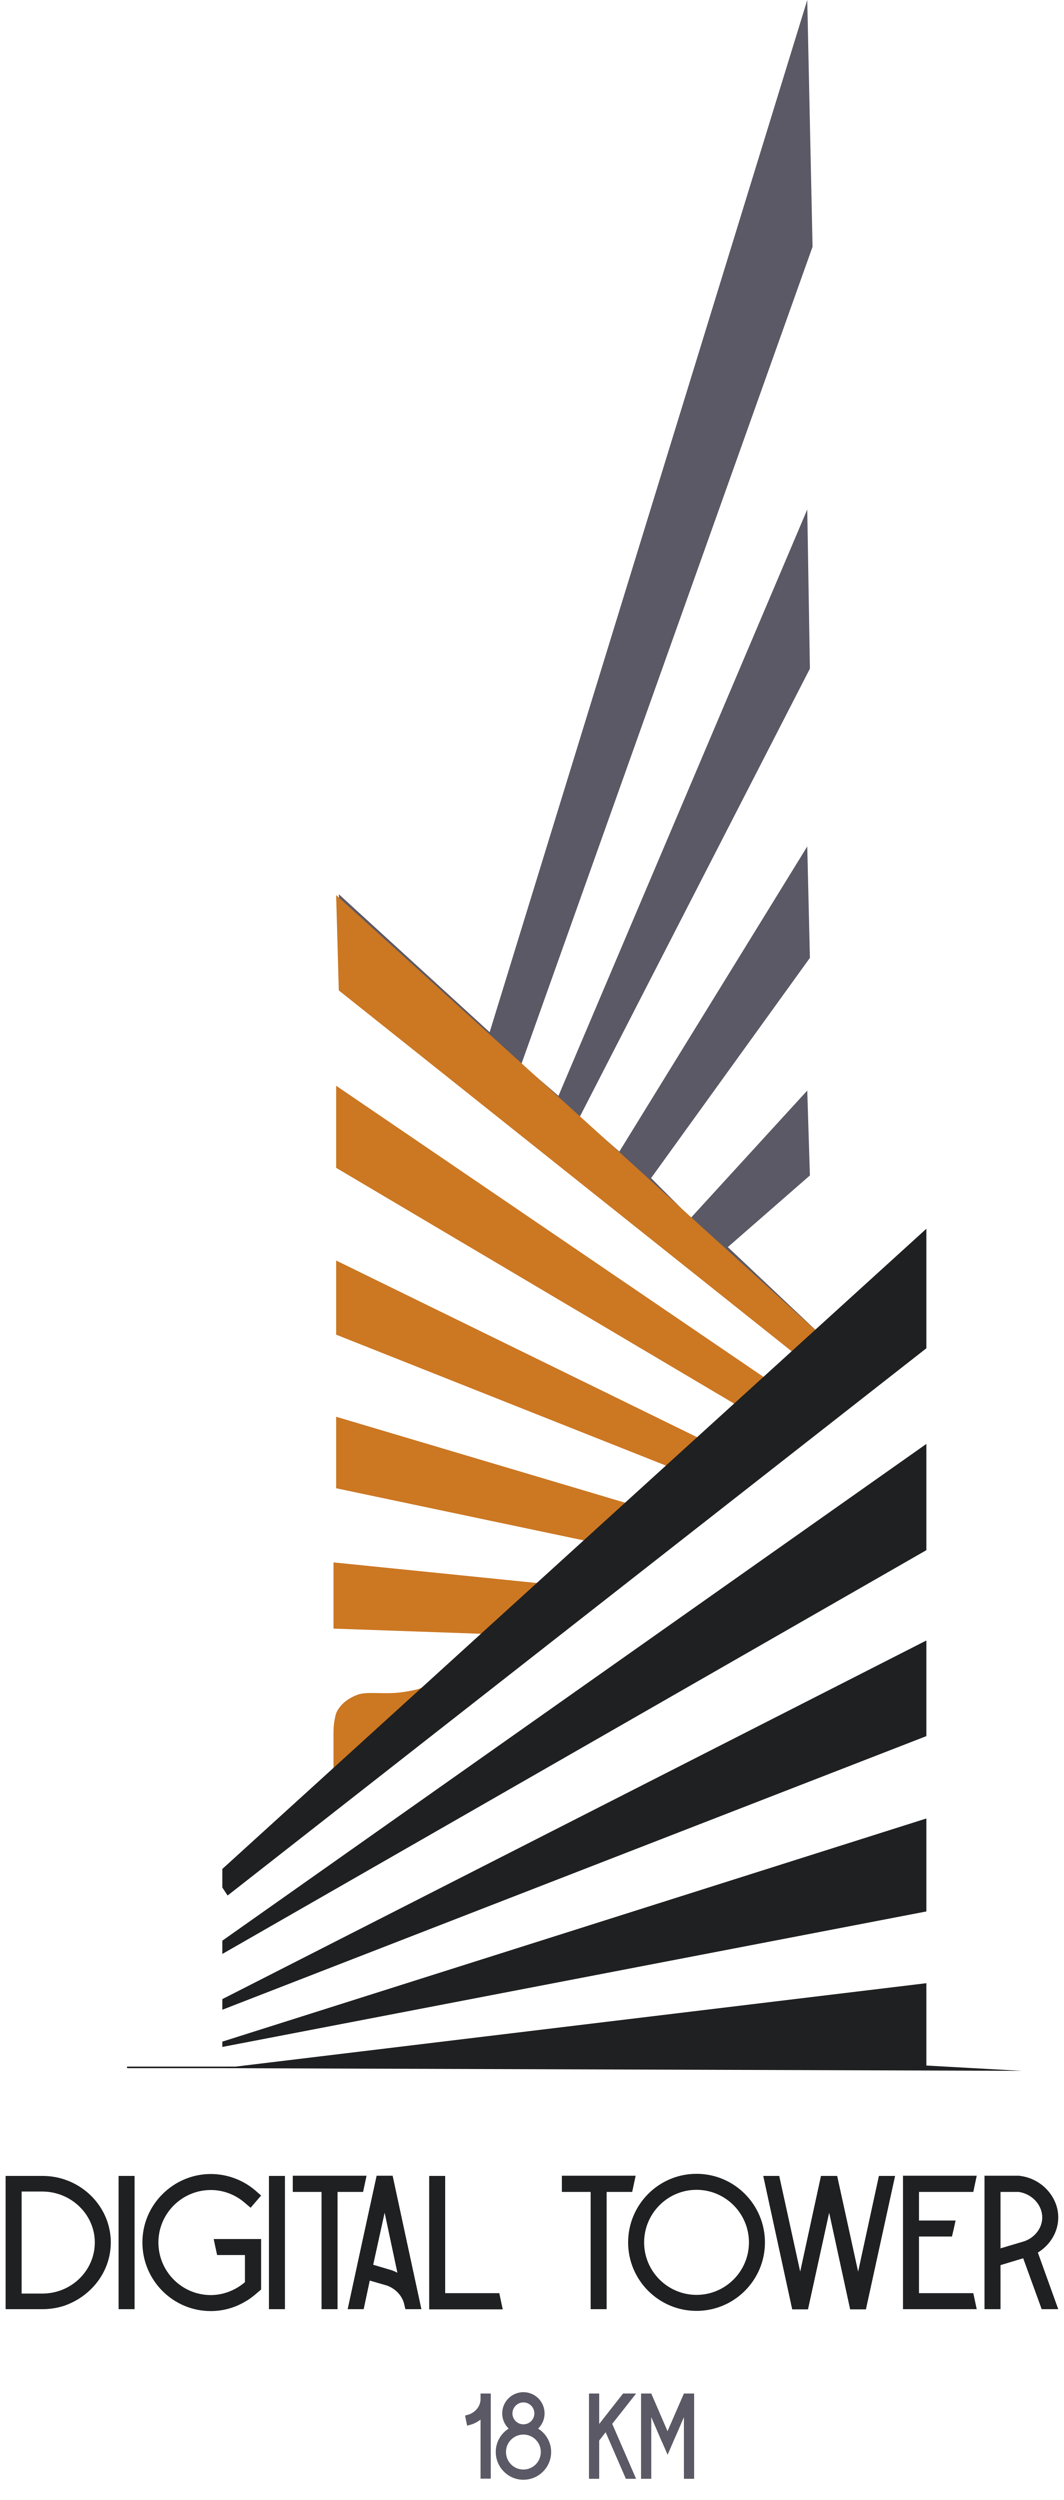
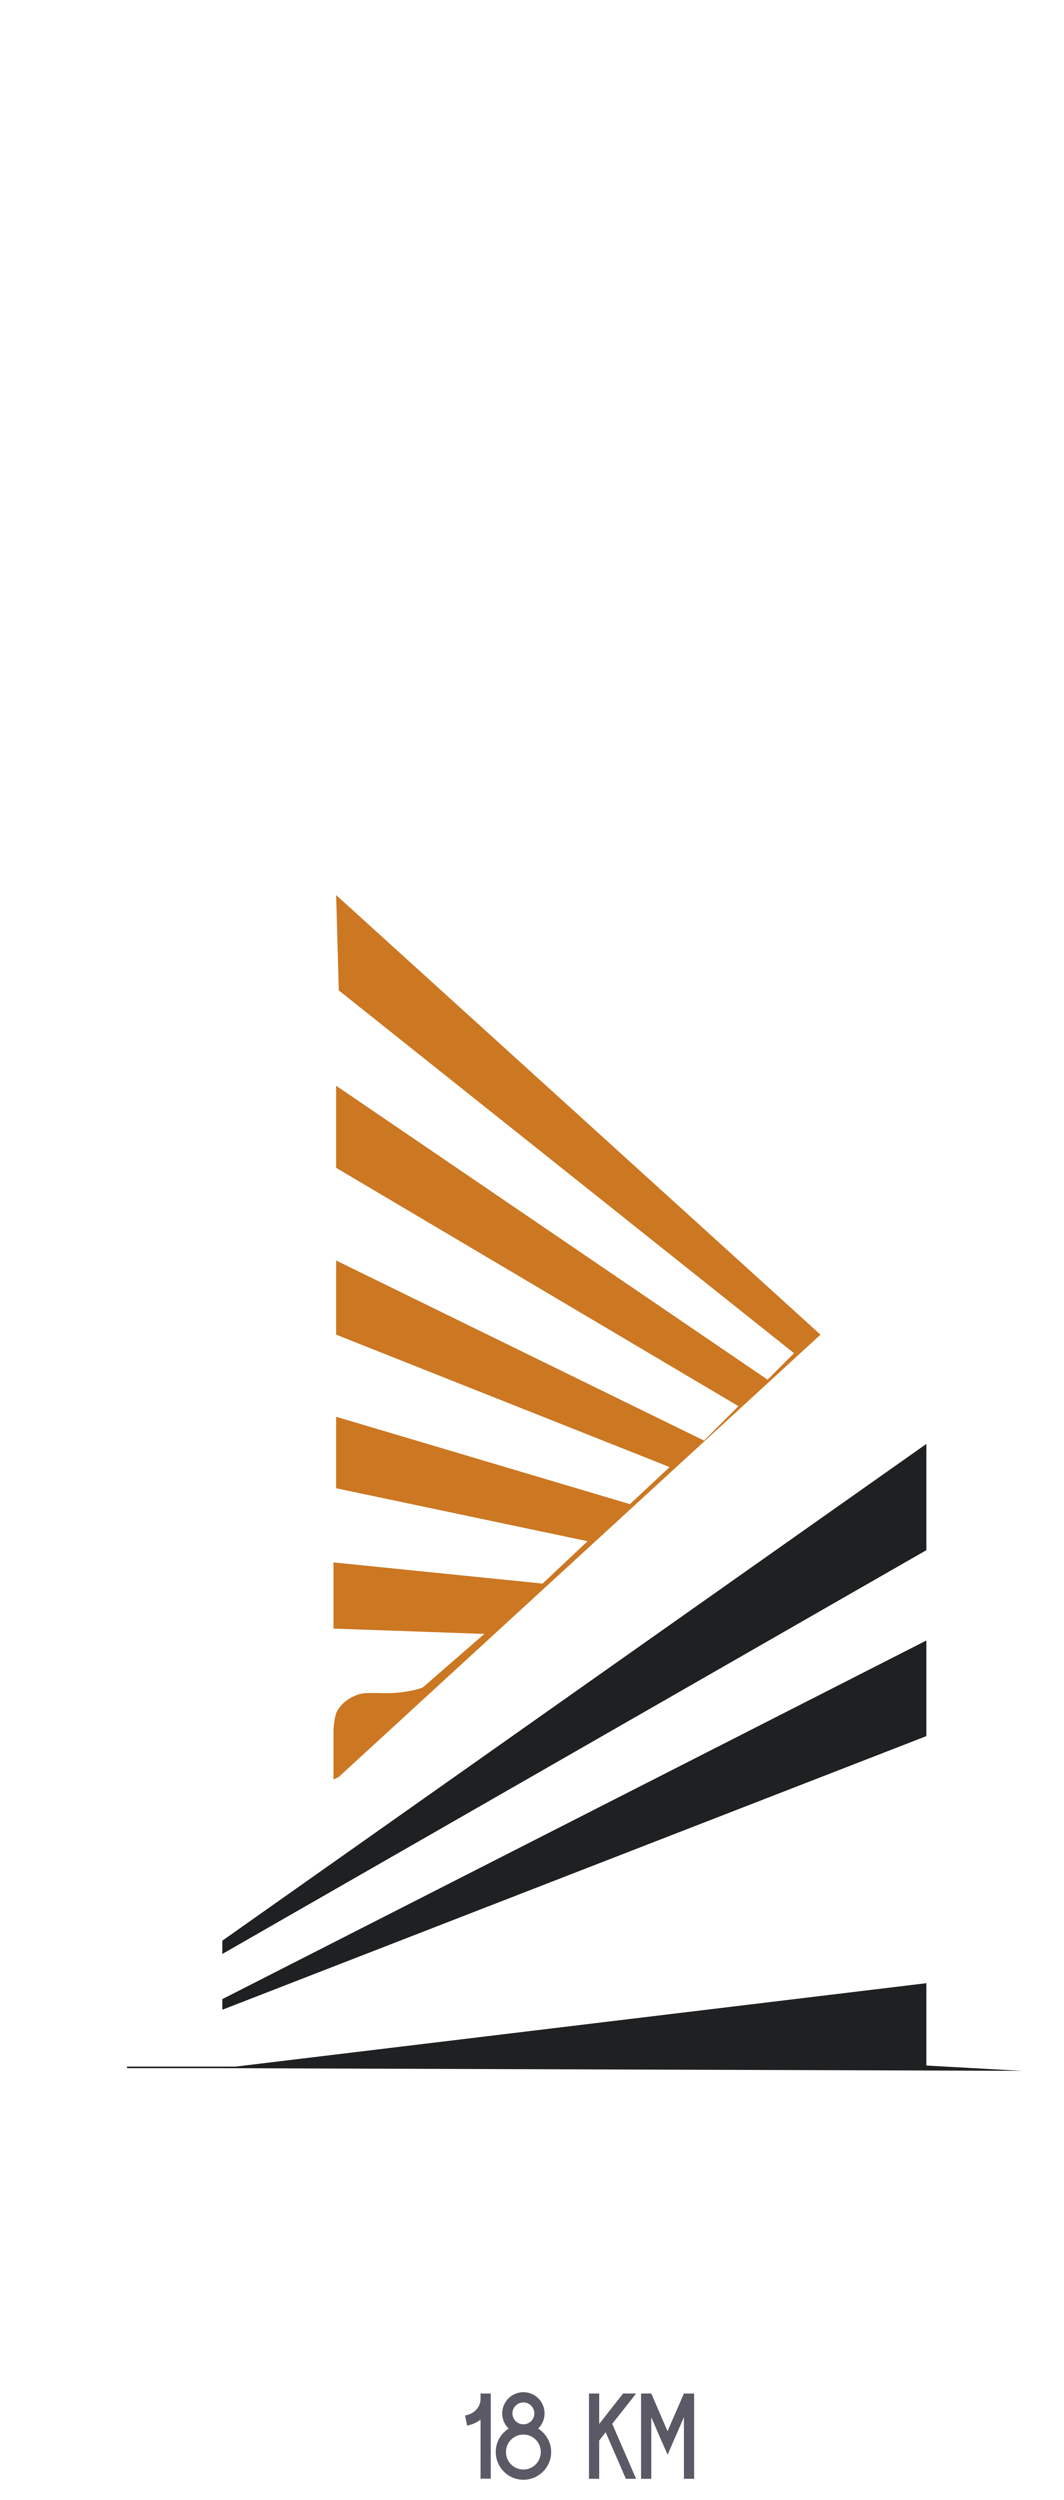
<svg xmlns="http://www.w3.org/2000/svg" width="201" height="472" viewBox="0 0 201 472" fill="none">
-   <path d="M153 221.937L137.5 235.464L155 251.996L153 254L64.5 174.844L64 168.832L92.5 194.884L152.5 0L153.5 46.592L98.5 200.895L105.5 206.907L152.5 96.189L153 126.249L109.5 210.915L117 217.428L152.5 159.815L153 180.856L123 222.438L130.5 229.953L152.5 205.905L153 221.937Z" fill="#5B5965" />
  <path d="M63.5 220.5V205L145 260.5L150 255.5L64 187L63.5 169L155 252L64 335.5L63 336V335V334.5V332V329V327C63 325 63.5 323.5 63.5 323.5C63.5 323.5 64.215 321.232 67.5 320C69.43 319.276 72.5 320 76 319.5C78.883 319.088 79.833 318.667 80 318.5L91.5 308.5L63 307.5V295L102.5 299L111 291L63.5 281V267.5L119 284L126.5 277L63.5 252V238L133 272L139.5 265.5L63.5 220.5Z" fill="#CC7722" />
  <path d="M175 389.997L193 391L42 390.498H24V390.197H44.5L175 374.448V389.997Z" fill="#1F2021" />
-   <path d="M175 360.905L42 386.486V385.483L175 343.35V360.905Z" fill="#1F2021" />
  <path d="M175 327.801L42 379.464V377.457L175 309.744V327.801Z" fill="#1F2021" />
  <path d="M175 292.691L42 368.931V366.423L175 272.628V292.691Z" fill="#1F2021" />
-   <path d="M175 254.571L43 357.896L42 356.391V352.88L175 232V254.571Z" fill="#1F2021" />
  <path d="M90.779 451.923H92.711V468H90.779V456.845C90.319 457.213 89.79 457.512 89.215 457.719L88.249 457.995C88.111 457.351 87.973 456.73 87.858 456.086L88.594 455.879C89.882 455.419 90.756 454.269 90.779 453.027C90.779 453.004 90.779 453.004 90.779 452.981V451.923ZM101.657 458.547C103.129 459.467 104.118 461.1 104.118 462.963C104.118 465.861 101.772 468.207 98.874 468.207C95.999 468.207 93.653 465.861 93.653 462.963C93.653 461.1 94.619 459.467 96.091 458.547C95.332 457.811 94.872 456.799 94.872 455.672C94.872 453.464 96.666 451.67 98.874 451.67C101.082 451.67 102.876 453.464 102.876 455.672C102.876 456.799 102.416 457.811 101.657 458.547ZM98.874 466.275C100.691 466.275 102.163 464.803 102.163 462.963C102.163 461.146 100.691 459.674 98.874 459.674C97.057 459.674 95.585 461.146 95.585 462.963C95.585 464.803 97.057 466.275 98.874 466.275ZM96.804 455.672C96.804 456.822 97.747 457.742 98.874 457.742C100.024 457.742 100.944 456.822 100.944 455.672C100.944 454.545 100.024 453.602 98.874 453.602C97.747 453.602 96.804 454.545 96.804 455.672ZM120.164 451.923C118.669 453.832 117.174 455.741 115.656 457.65L120.164 468.023H118.232L114.414 459.237L113.195 460.801V468.023H111.263V451.923H113.195V457.673C114.69 455.741 116.208 453.832 117.703 451.923H120.164ZM129.197 451.923H131.129V468.023H129.197V456.385L128.07 459.007L127.219 460.939L127.081 461.261L126.115 463.492L125.149 461.261L124.988 460.939L124.16 459.007L123.033 456.385V468.023H121.101V451.923H123.033L126.092 459.007L126.115 459.03V459.007L129.197 451.923Z" fill="#5B5965" />
-   <path d="M12.904 411.772C17.584 413.644 20.932 418.144 20.932 423.4C20.932 426.748 19.564 429.916 17.116 432.292C15.676 433.696 13.984 434.704 12.148 435.352C10.924 435.748 9.628 435.964 8.296 436H4.084H1.06V410.836H7.972C9.736 410.836 11.392 411.16 12.904 411.772ZM8.224 433.048C13.588 432.94 17.908 428.656 17.908 423.4C17.908 418.108 13.444 413.788 7.972 413.788H4.084V433.048H7.72C7.828 433.048 7.9 433.048 7.972 433.048C8.08 433.048 8.152 433.048 8.224 433.048ZM22.4 436V410.836H25.424V436H22.4ZM40.364 422.752C43.352 422.752 46.34 422.752 49.328 422.752V432.292L48.176 433.264C47.564 433.768 46.952 434.236 46.268 434.596C44.324 435.748 42.092 436.36 39.824 436.36C32.696 436.36 26.9 430.564 26.9 423.4C26.9 419.98 28.232 416.74 30.68 414.292C33.128 411.844 36.404 410.476 39.824 410.476C42.848 410.476 45.836 411.556 48.176 413.536L49.328 414.544L47.348 416.848L46.196 415.876C44.396 414.328 42.128 413.5 39.824 413.5C34.352 413.5 29.924 417.964 29.924 423.4C29.924 428.872 34.352 433.336 39.824 433.336C42.128 433.336 44.396 432.472 46.196 430.96C46.232 430.96 46.268 430.924 46.268 430.888C46.268 429.196 46.268 427.468 46.268 425.776H41.012C40.796 424.768 40.58 423.76 40.364 422.752ZM50.806 436V410.836H53.83V436H50.806ZM55.306 410.8H69.238V410.836C69.022 411.844 68.806 412.852 68.59 413.86H63.766V436H60.742V413.86H55.306V410.8ZM74.173 410.8C75.973 419.224 77.809 427.612 79.609 436H76.585L76.405 435.28L76.369 435.1C76.009 433.516 74.785 432.148 73.093 431.536L69.853 430.6L68.701 436H65.677C67.477 427.612 69.313 419.224 71.149 410.8H74.173ZM74.029 428.656C74.425 428.8 74.749 428.944 75.073 429.124C74.281 425.344 73.453 421.564 72.661 417.784C71.941 421.06 71.221 424.336 70.501 427.612L74.029 428.656ZM94.323 432.976C94.54 433.984 94.755 434.992 94.972 436.036H81.076V410.836H84.1V432.976H94.323ZM106.142 410.8H120.074V410.836C119.858 411.844 119.642 412.852 119.426 413.86H114.602V436H111.578V413.86H106.142V410.8ZM144.506 423.4C144.506 430.528 138.71 436.324 131.582 436.324C124.454 436.324 118.658 430.528 118.658 423.4C118.658 416.236 124.454 410.44 131.582 410.44C138.71 410.44 144.506 416.236 144.506 423.4ZM141.482 423.4C141.482 417.928 137.054 413.464 131.582 413.464C126.11 413.464 121.682 417.928 121.682 423.4C121.682 428.836 126.11 433.3 131.582 433.3C137.054 433.3 141.482 428.836 141.482 423.4ZM160.561 435.856L156.637 417.784L152.677 435.856L152.641 436.036H151.165H149.653L149.617 435.856L144.181 410.836H147.205L151.165 428.908L155.089 410.836H156.637H158.149L162.109 428.908L166.033 410.836H169.093L163.621 435.856L163.585 436.036H162.109H160.597L160.561 435.856ZM183.867 432.976C184.083 433.984 184.299 434.992 184.515 436H170.583V410.8H184.515C184.299 411.808 184.083 412.852 183.867 413.86H173.607V419.26H180.519C180.303 420.268 180.087 421.276 179.835 422.284H173.607V432.976H183.867ZM185.982 410.8H192.606L192.714 410.836C196.818 411.34 199.986 414.868 199.914 418.792C199.878 421.456 198.366 423.904 196.062 425.308L199.914 436H196.782L193.29 426.388L189.006 427.684V436H185.982V410.8ZM189.006 413.86V424.516L193.47 423.184C195.486 422.5 196.854 420.7 196.89 418.756C196.926 416.344 194.982 414.22 192.426 413.86H189.006Z" fill="#1F2021" />
</svg>